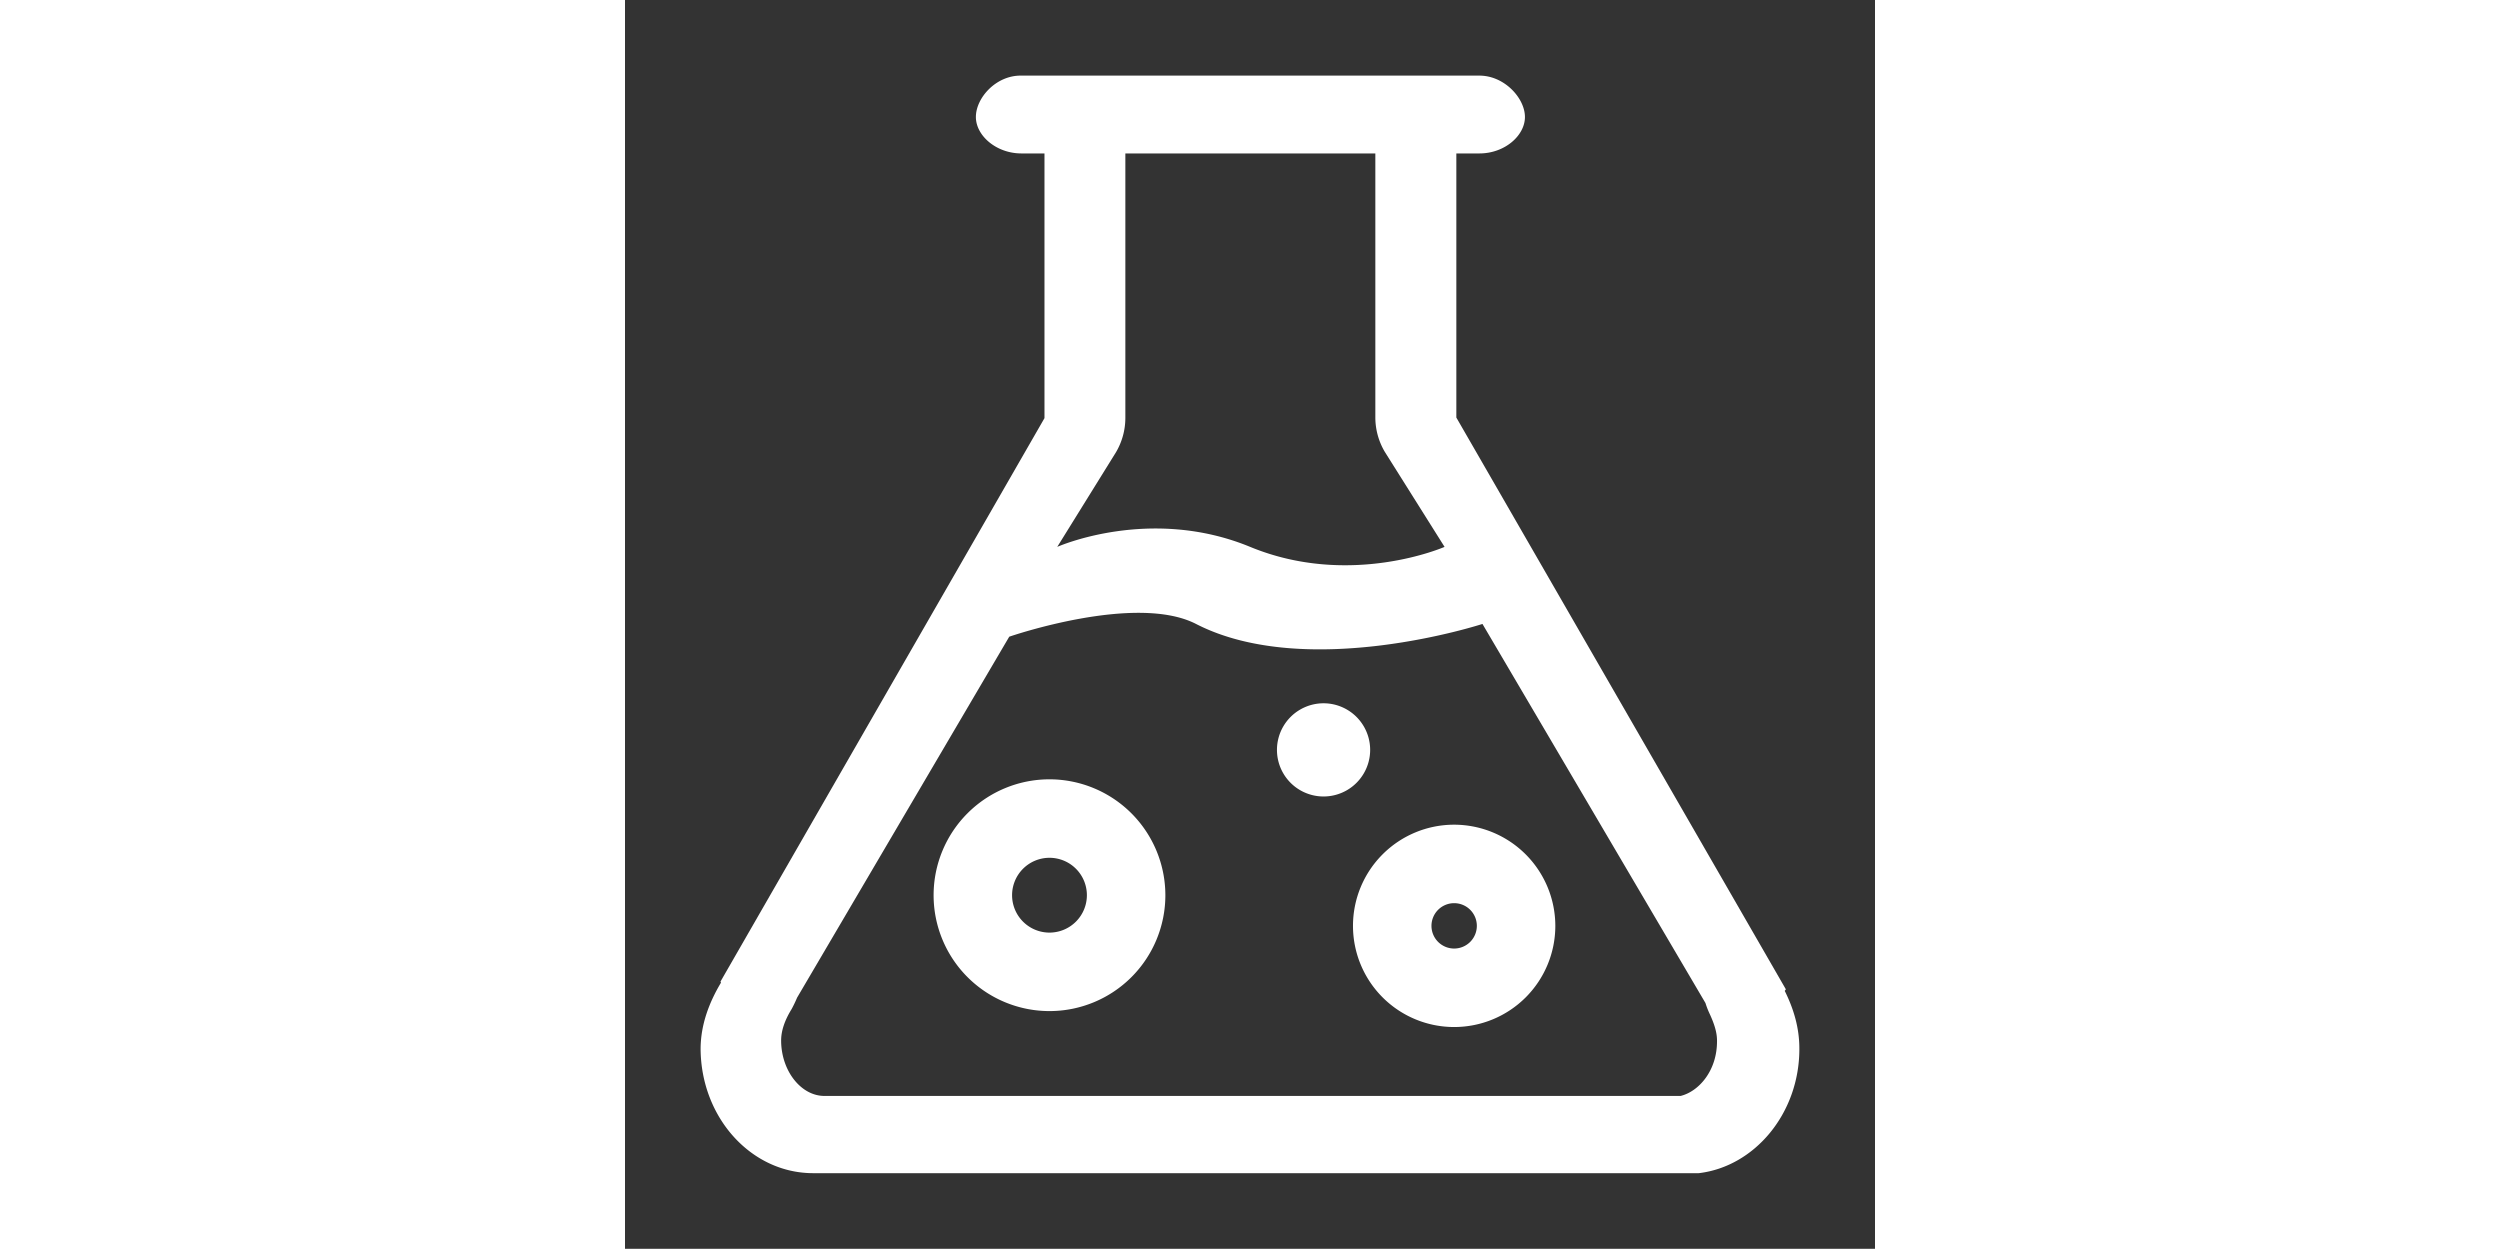
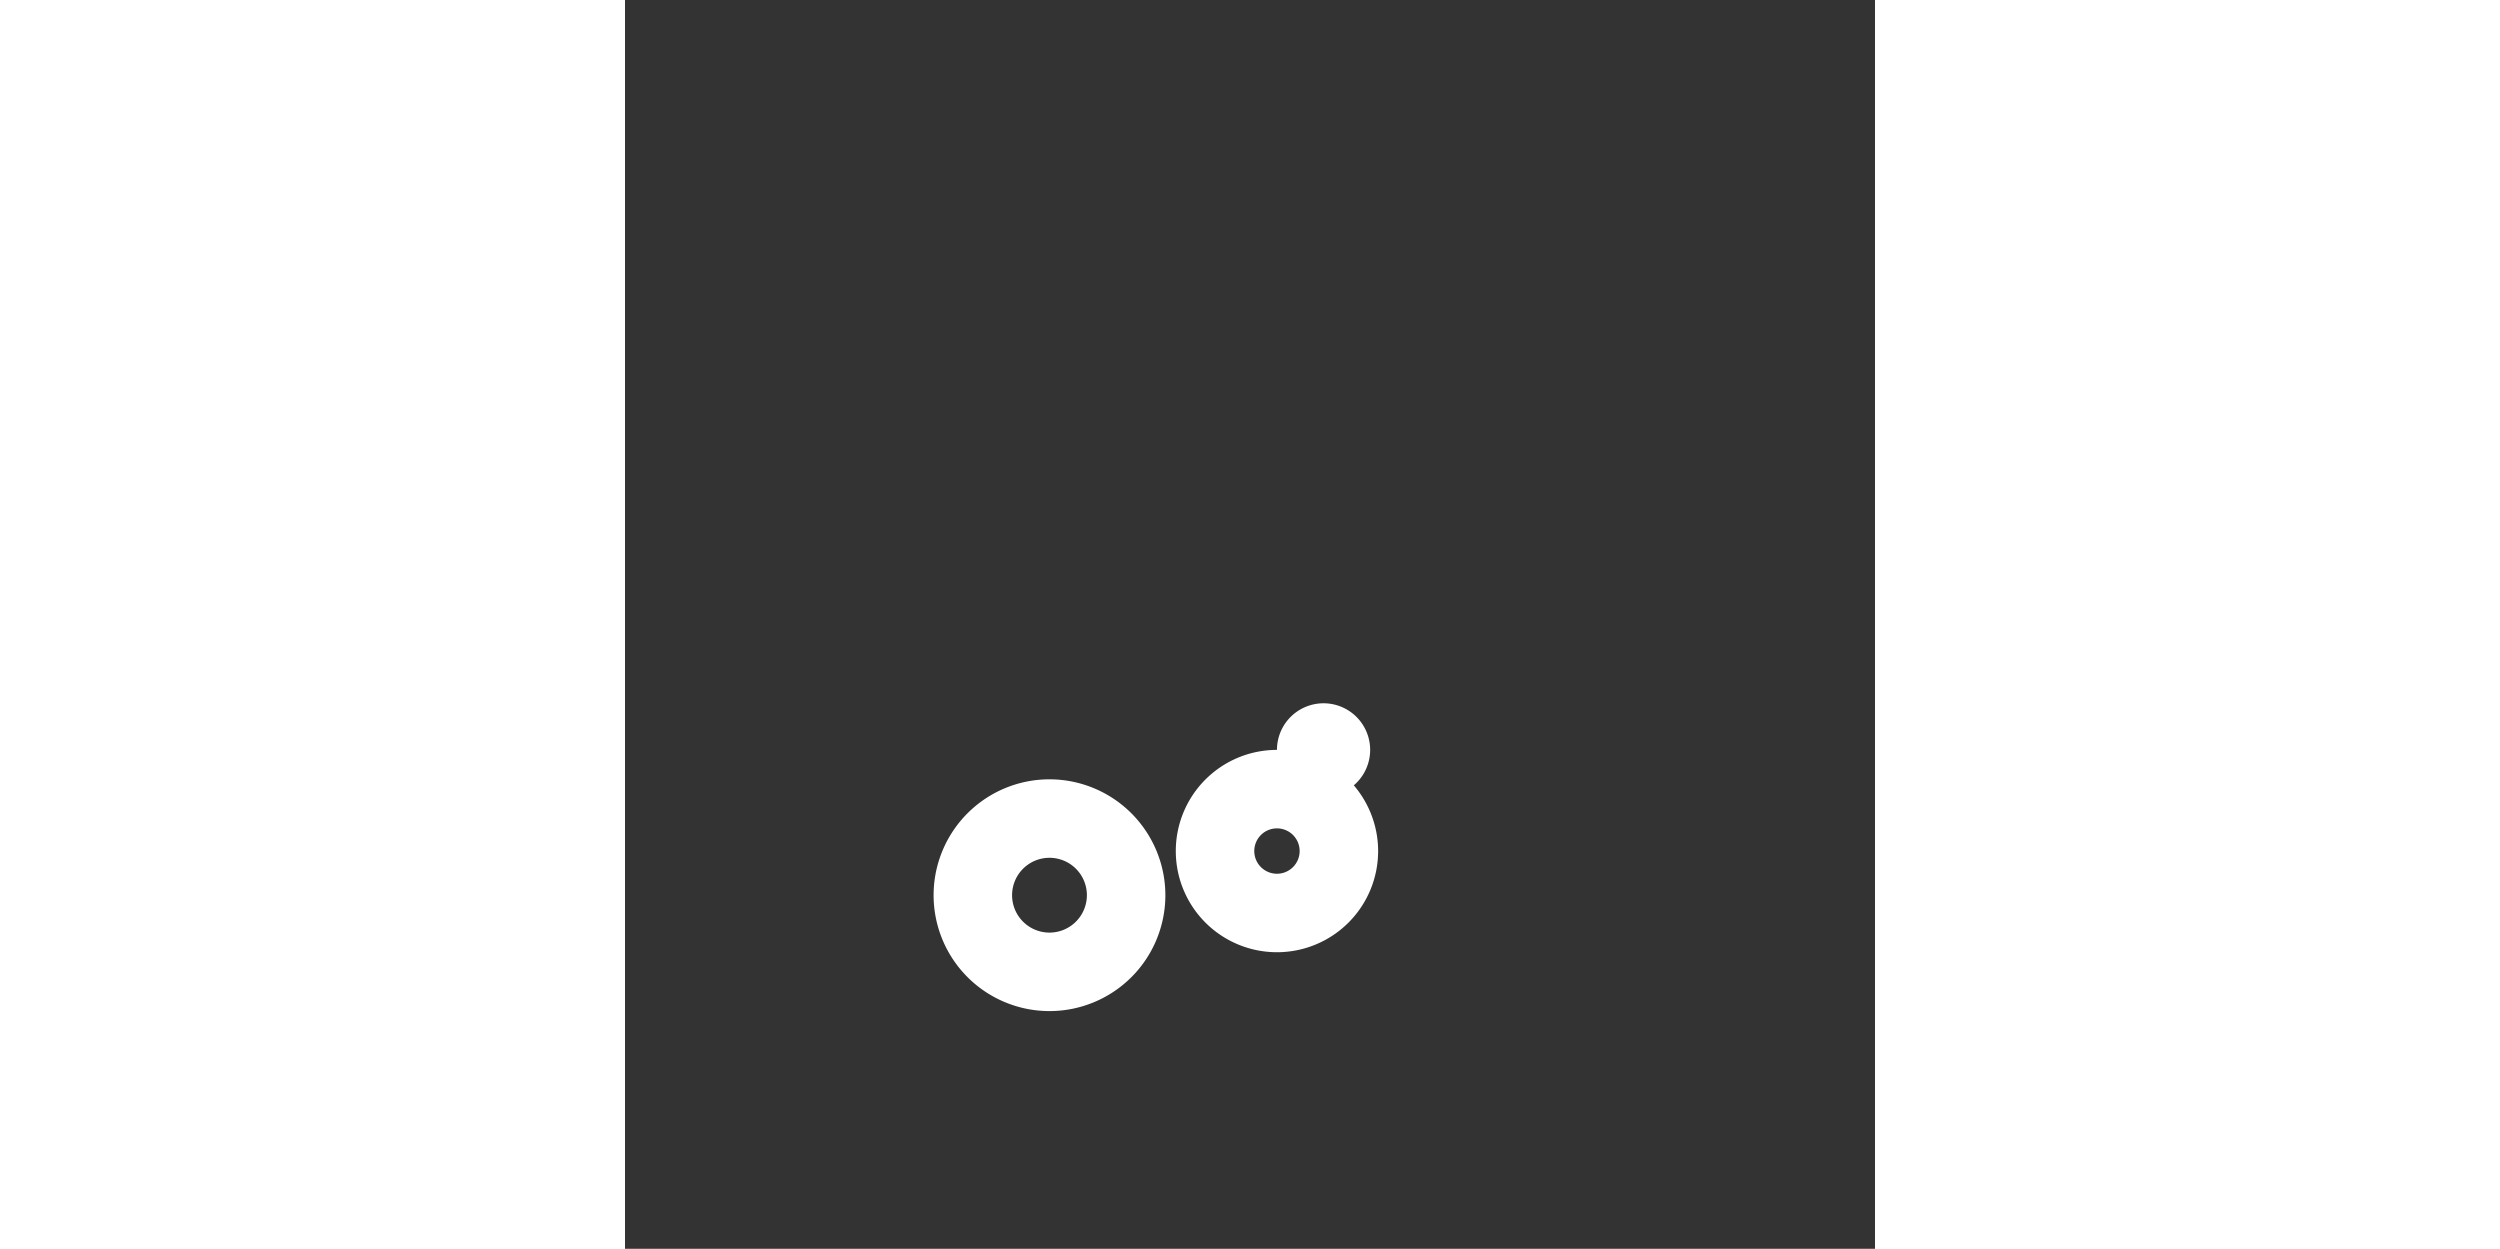
<svg xmlns="http://www.w3.org/2000/svg" t="1578279600566" class="icon" viewBox="0 0 1025 1024" version="1.1" p-id="38472" width="200.195" height="100">
  <rect x="0" y="0" width="1025" height="1024" fill="#333333" stroke="none" />
  <defs>
    <style type="text/css" />
  </defs>
-   <path d="M950.997 812.536l0.905-1.307-270.201-468.825V125.818h18.924c20.725 0 37.326-14.6 37.326-29.895s-16.706-33.916-37.329-33.916H325.061c-20.734-0.402-37.336 18.22-37.336 33.917 0 15.294 16.702 29.895 37.336 29.895h18.914v217.057L78.3 804.883l0.402 0.905C69.25 821.586 62 840.007 62 860.259 62.402 916.509 103.459 962 154.279 962h726.235c45.883-5.44 82.455-49.11 82.455-101.741 0.1-17.637-4.837-33.334-11.976-47.723zM402.649 370.759a55.617 55.617 0 0 0 7.642-27.884V125.818h204.991v216.654a55.466 55.466 0 0 0 7.652 27.874l49.111 78.1s-77.186 33.907-159.409 0-158.193 0-158.193 0z m462.913 527.912H163.56c-19.327 0-35.526-20.734-35.526-45.49 0-7.643 2.715-16.2 8.557-25.662a102.173 102.173 0 0 0 4.525-9.452l173.96-295.973s103.571-35.898 153.164-10.458c91.274 46.899 234.876 0 234.876 0L885.985 822.5a68.377 68.377 0 0 0 3.117 8.155c4.022 8.547 6.345 15.797 6.345 22.534 0.302 24.757-14.993 41.861-29.885 45.491z" p-id="38473" fill="#ffffff" />
-   <path d="M348.078 639.039a95.024 95.024 0 1 0 95.024 95.024 95.125 95.125 0 0 0-95.024-95.024z m0 125.693a30.67 30.67 0 1 1 30.67-30.67 30.7 30.7 0 0 1-30.67 30.67zM534.607 614.906a38.21 38.21 0 1 0 76.42 0 38.21 38.21 0 1 0-76.42 0zM679.908 676.243a82.957 82.957 0 1 0 82.957 82.957 83.048 83.048 0 0 0-82.957-82.957z m0 101.56a18.603 18.603 0 1 1 18.603-18.603 18.623 18.623 0 0 1-18.603 18.603z" p-id="38474" fill="#ffffff" />
+   <path d="M348.078 639.039a95.024 95.024 0 1 0 95.024 95.024 95.125 95.125 0 0 0-95.024-95.024z m0 125.693a30.67 30.67 0 1 1 30.67-30.67 30.7 30.7 0 0 1-30.67 30.67zM534.607 614.906a38.21 38.21 0 1 0 76.42 0 38.21 38.21 0 1 0-76.42 0za82.957 82.957 0 1 0 82.957 82.957 83.048 83.048 0 0 0-82.957-82.957z m0 101.56a18.603 18.603 0 1 1 18.603-18.603 18.623 18.623 0 0 1-18.603 18.603z" p-id="38474" fill="#ffffff" />
</svg>